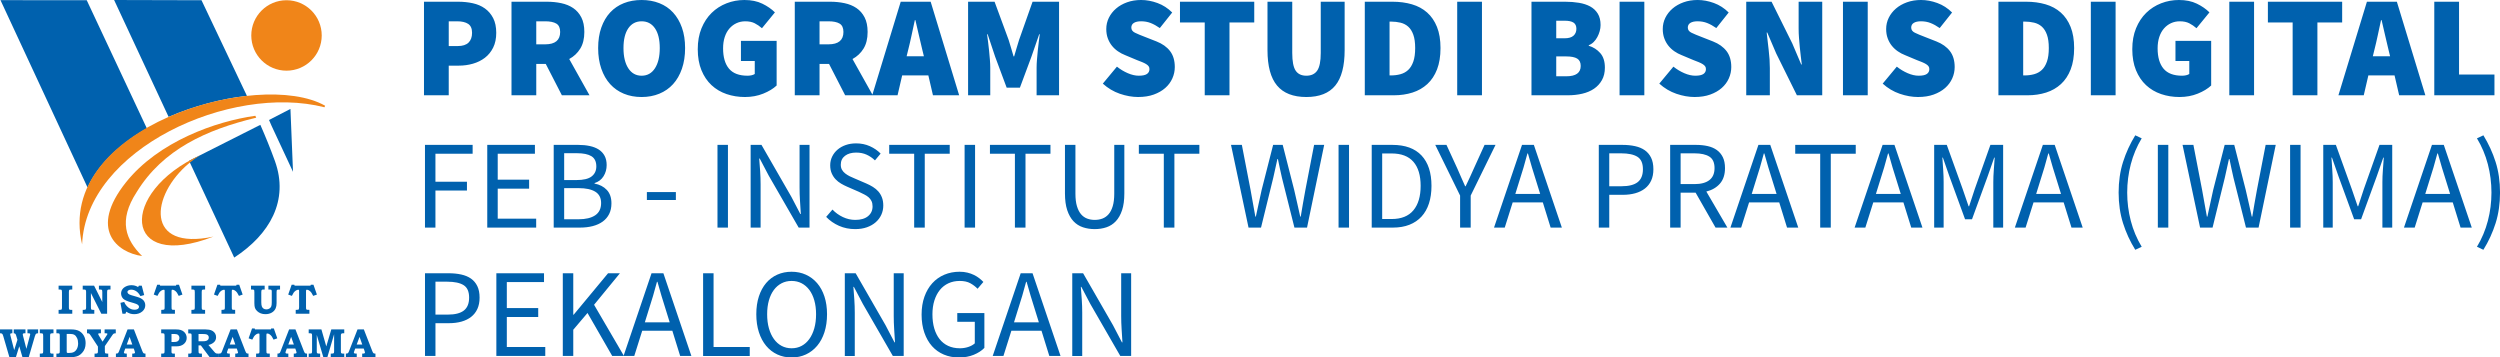
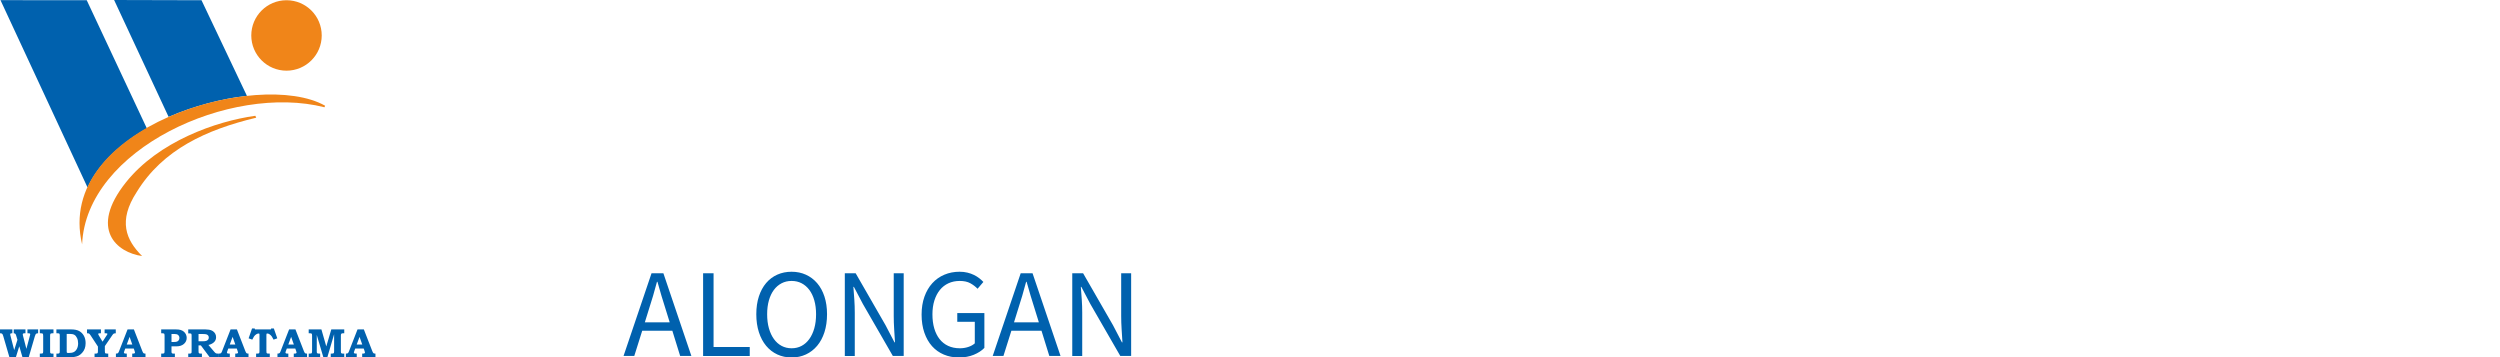
<svg xmlns="http://www.w3.org/2000/svg" xml:space="preserve" width="209.805mm" height="30mm" version="1.1" style="shape-rendering:geometricPrecision; text-rendering:geometricPrecision; image-rendering:optimizeQuality; fill-rule:evenodd; clip-rule:evenodd" viewBox="0 0 24711.03 3533.43">
  <defs>
    <style type="text/css">
   
    .fil1 {fill:#F08519}
    .fil0 {fill:#0061AE}
    .fil2 {fill:#0061AE;fill-rule:nonzero}
   
  </style>
  </defs>
  <g id="Layer_x0020_1">
    <g id="_2654857537952">
      <g>
        <path class="fil0" d="M4.71 1.43l852.64 0.86 594.22 1266.84c-260.96,149.09 -476.18,345.85 -586.2,584.06l-860.66 -1851.77z" />
-         <path class="fil0" d="M2573.32 1233.89c51.61,117.27 100.06,236.03 143.81,356.97 141.38,390.74 -50.59,725.81 -402.08,955.11l-446.03 -956.51 704.3 -355.57z" />
        <path class="fil0" d="M1127.85 0l863.92 2.28 448.88 945.25c-250.56,27.64 -527.84,100.89 -773.98,207.99l-538.83 -1155.53z" />
-         <path class="fil1" d="M1978.82 1534.04c-38.11,23.57 -74.01,49.52 -107.43,77.22 -385.31,319.43 -440.71,872.72 238.07,727.22 -900.27,349.93 -936.17,-437.06 -130.64,-804.43z" />
        <path class="fil1" d="M1404.61 2530.85c-248.14,-33.92 -528.55,-264.56 -160.71,-727.32 321.26,-404.15 889.38,-605.31 1279.96,-659.08l8.82 18.89c-491.34,118.1 -923.33,313.56 -1181.78,735.46 -185.07,284.3 -106.79,473.08 53.71,632.05z" />
        <path class="fil1" d="M811.58 2415.2c-275.01,-1159.6 1749.49,-1740.65 2402.29,-1370.03l-7.04 15.11c-929.51,-236.53 -2357.74,414.91 -2395.24,1354.92z" />
        <path class="fil2" d="M-0 3256.06l122.19 0 0 38.28c-7.81,0 -12.61,0.27 -14.52,0.82 -1.9,0.53 -3.52,1.7 -4.96,3.45 -1.35,1.77 -2.11,3.8 -2.11,6.05 0,2.03 0.9,6.3 2.59,12.96l37.07 143.03 32.11 -101.76 -12.43 -41.27c-0.4,-0.87 -0.94,-2.58 -1.64,-4.95 -1.68,-6.51 -4.26,-11.14 -7.74,-13.85 -3.45,-2.72 -8.42,-4.22 -14.93,-4.49l0 -38.28 116.1 0 0 38.28 -9.43 0c-6.87,0 -11.28,0.82 -13.24,2.38 -2.78,2.31 -4.22,5.16 -4.22,8.62 0,2.51 1.02,7.61 2.99,15.35l32.99 127.63 34.02 -127.7c2.51,-9.29 3.73,-14.79 3.73,-16.5 0,-3.18 -1.15,-5.63 -3.55,-7.26 -2.44,-1.7 -6.91,-2.52 -13.56,-2.52l-10.2 0 0 -38.28 105.5 0 0 38.28c-7.53,0 -12.97,0.75 -16.23,2.32 -3.25,1.5 -5.96,3.86 -8.13,7.04 -2.19,3.2 -4.83,9.85 -7.89,20.09l-61.43 209.64 -60.28 0 -32.32 -110.86 -34.47 110.86 -62.32 0 -62.05 -212.82c-2.65,-9.29 -5.02,-15.28 -7,-18 -2.03,-2.71 -4.82,-4.82 -8.35,-6.3 -3.53,-1.44 -8.96,-2.11 -16.29,-1.98l0 -38.28zm393.46 0l135.22 0 0 38.28 -12.36 0c-7.13,0 -11.87,0.61 -14.18,1.91 -2.32,1.21 -4.08,3.26 -5.17,5.97 -1.15,2.72 -1.68,7.95 -1.68,15.62l0 153.61c0,8.36 0.46,13.72 1.35,16.16 0.94,2.38 2.58,4.08 4.82,5.16 2.78,1.57 6.93,2.39 12.5,2.39l14.72 0 0 38.28 -135.22 0 0 -38.28 10.99 0c7.89,0 13.05,-0.55 15.42,-1.71 2.37,-1.14 4.15,-2.92 5.3,-5.36 1.14,-2.44 1.7,-7.34 1.7,-14.66l0 -154.23c0,-8.63 -0.55,-14.25 -1.7,-16.97 -1.15,-2.71 -3.06,-4.82 -5.71,-6.31 -1.9,-1.02 -6.37,-1.57 -13.58,-1.57l-12.41 0 0 -38.28zm164.07 0l145.68 0c33.06,0 59.41,5.22 78.95,15.68 19.49,10.52 35.1,26.01 46.7,46.57 11.62,20.49 17.46,45.22 17.46,73.92 0,20.02 -2.99,37.95 -8.89,53.7 -5.91,15.83 -14.66,30.01 -26.41,42.64 -11.68,12.7 -24.23,22.2 -37.61,28.59 -10.12,4.76 -24.44,8.69 -42.97,11.73 -18.54,3.06 -33.4,4.56 -44.54,4.56l-128.37 0 0 -38.28 9.58 0c8.15,0 13.51,-0.68 16.02,-1.98 2.52,-1.35 4.62,-3.59 6.18,-6.78 1.08,-2.51 1.63,-8.01 1.63,-16.5l0 -151.64c0,-8.49 -0.54,-13.99 -1.7,-16.44 -1.15,-2.44 -2.99,-4.35 -5.64,-5.56 -2.58,-1.3 -8.08,-1.91 -16.49,-1.91l-9.58 0 0 -38.28zm101.83 44.39l0 172.63c0,5.84 0.33,9.43 1.01,10.8 1.01,1.97 2.58,3.33 4.68,4.06 2.05,0.74 7,1.08 14.81,1.08 21.86,0 38.89,-3.31 51.19,-10.03 12.28,-6.73 22.2,-17.44 29.8,-32.25 7.54,-14.79 11.34,-32.45 11.34,-52.88 0,-20.16 -3.53,-37.75 -10.67,-52.68 -7.11,-14.92 -15.88,-25.46 -26.39,-31.57 -10.52,-6.1 -25.53,-9.16 -45.07,-9.16l-30.68 0zm200.73 -44.39l137.66 0 0 38.28 -10.31 0c-7.28,0 -11.81,0.54 -13.65,1.7 -1.9,1.08 -2.78,2.92 -2.78,5.37 0,3.46 2.11,8.69 6.37,15.55l36.52 60.41 40.6 -62.66c3.59,-5.43 5.64,-8.48 5.97,-9.09 0.54,-1.5 0.82,-3.06 0.82,-4.56 0,-2.3 -0.75,-4 -2.31,-5.09 -1.5,-1.08 -5.1,-1.63 -10.73,-1.63l-14.26 0 0 -38.28 110.38 0 0 38.28c-9.63,0.13 -16.36,1.28 -20.29,3.4 -3.86,2.1 -8.49,7.2 -13.92,15.34l-73.72 107.81 0 49.55c0,8.75 0.54,14.46 1.7,17.04 1.15,2.58 3.06,4.55 5.77,5.77 2.79,1.28 8.15,1.91 16.16,1.91l9.76 0 0 38.28 -135.22 0 0 -38.28 7.27 0c9.43,0 15.48,-0.62 18.06,-1.91 2.65,-1.22 4.62,-3.39 6.04,-6.38 1.37,-2.98 2.04,-8.96 2.04,-17.99l0 -43.38 -73.73 -112.42c-5.83,-8.75 -10.92,-14.32 -15.34,-16.56 -3.19,-1.43 -9.43,-2.18 -18.87,-2.18l0 -38.28zm400.73 0l62.66 0 83.29 214.24c4.53,11.27 8.54,18.26 12.01,20.92 3.52,2.64 9.98,3.93 19.34,3.93l0 38.28 -131.15 0 0 -38.28 7.94 -0.21c7.27,0 12.36,-0.95 15.28,-2.92 2.92,-1.91 4.35,-4.28 4.35,-7.06 0,-2.38 -1.21,-7.27 -3.79,-14.73l-8.49 -25.18 -84.04 0 -10.4 28.03c-2.1,5.98 -3.18,9.85 -3.18,11.74 0,2.11 0.74,4 2.31,5.77 1.5,1.71 4,2.99 7.46,3.73 2.25,0.54 8.56,0.82 18.81,0.82l0 38.28 -107.52 0 0 -38.28c6.93,0 11.94,-0.62 15.12,-1.77 3.13,-1.22 5.78,-2.99 7.82,-5.37 2.04,-2.37 4.33,-6.85 6.84,-13.3l85.34 -218.66zm-8.01 149.48l54.99 0 -26.89 -75.9 -28.1 75.9zm340.52 -149.48l146.6 0c18.62,0 34.03,1.9 46.31,5.63 12.28,3.8 22.81,9.58 31.62,17.24 8.83,7.67 15.63,16.76 20.38,27.36 4.81,10.52 7.2,21.65 7.2,33.47 0,23.69 -9.1,43.57 -27.36,59.66 -18.26,16.03 -43.44,24.04 -75.57,24.04l-47.36 0 0 52c0,6.44 0.47,10.59 1.43,12.28 1.15,2.58 2.99,4.42 5.44,5.64 2.44,1.14 6.58,1.77 12.4,1.77l14.12 0 0 38.28 -135.21 0 0 -38.28 9.36 0c8.29,0 13.78,-0.62 16.43,-1.77 2.65,-1.22 4.62,-3.13 5.76,-5.71 1.22,-2.58 1.84,-7.94 1.84,-16.02l0 -152.61c0,-8.55 -0.54,-14.11 -1.63,-16.83 -1.01,-2.71 -2.72,-4.76 -5.09,-5.97 -2.31,-1.3 -6.73,-1.91 -13.31,-1.91l-13.37 0 0 -38.28zm101.82 45.2l0 79.02 23.74 0c14.46,0 25.11,-1.5 31.91,-4.48 6.78,-2.99 12.21,-7.61 16.36,-13.78 4.15,-6.17 6.17,-13.51 6.17,-22.07 0,-12.76 -4.88,-22.87 -14.73,-30.34 -7.31,-5.57 -18.19,-8.35 -32.51,-8.35l-30.94 0zm165.42 -45.2l170.74 0c10.99,0 23,1.01 36.04,2.98 13.03,1.97 24.77,6.38 35.29,13.11 10.54,6.78 18.74,15.35 24.52,25.72 5.84,10.32 8.76,21.99 8.76,35.03 0,21.05 -7.55,38.15 -22.56,51.25 -15.06,13.05 -32.85,21.59 -53.35,25.52l56.96 66.4 2.38 2.99c3.66,4.46 7.07,7.87 10.11,10.03 3.06,2.17 6.12,3.73 9.1,4.69 3.05,0.88 7.33,1.37 12.76,1.37l11.88 0 0 38.28 -88.8 0 -88.92 -119.35 -23.09 0 0 55.26c0,9.5 0.55,15.55 1.57,18.13 1.08,2.58 2.78,4.55 5.09,5.77 2.31,1.28 7,1.91 14.06,1.91l12.69 0 0 38.28 -135.22 0 0 -38.28 12.43 0c6.51,0 11.12,-0.68 13.84,-2.12 2.78,-1.35 4.83,-3.45 6.11,-6.23 0.67,-1.64 1.01,-6.58 1.01,-14.95l0 -156.19c0,-6.12 -0.48,-10.47 -1.5,-13.05 -1.01,-2.58 -2.64,-4.28 -4.88,-5.09 -3.2,-1.43 -6.87,-2.17 -11,-2.17l-5.64 0.21 -10.38 0 0 -39.52zm101.82 45.62l0 71.68 41.07 0c16.16,0 28.24,-1.48 36.25,-4.48 8.01,-2.99 13.98,-7.27 18.06,-12.77 4,-5.57 6.04,-12.34 6.04,-20.31 0,-7.26 -1.9,-13.5 -5.63,-18.73 -3.82,-5.23 -9.18,-9.09 -16.09,-11.61 -6.93,-2.51 -18.34,-3.79 -34.09,-3.79l-45.62 0zm316.69 -45.62l62.66 0 83.29 214.24c4.53,11.27 8.54,18.26 12.01,20.92 3.52,2.64 9.98,3.93 19.34,3.93l0 38.28 -131.15 0 0 -38.28 7.94 -0.21c7.27,0 12.36,-0.95 15.28,-2.92 2.92,-1.91 4.35,-4.28 4.35,-7.06 0,-2.38 -1.21,-7.27 -3.79,-14.73l-8.49 -25.18 -84.04 0 -10.4 28.03c-2.1,5.98 -3.18,9.85 -3.18,11.74 0,2.11 0.74,4 2.31,5.77 1.5,1.71 4,2.99 7.46,3.73 2.25,0.54 8.56,0.82 18.81,0.82l0 38.28 -107.52 0 0 -38.28c6.93,0 11.94,-0.62 15.12,-1.77 3.13,-1.22 5.78,-2.99 7.82,-5.37 2.04,-2.37 4.33,-6.85 6.84,-13.3l85.34 -218.66zm-8.01 149.48l54.99 0 -26.89 -75.9 -28.1 75.9zm220.27 -158.85l26.22 0 2.78 9.38 156.75 0 3.38 -9.38 26.22 0 34.06 97.49 -36.65 12.97c-8.21,-16.16 -14.12,-26.69 -17.71,-31.58 -7,-9.63 -15.13,-17.3 -24.3,-22.8 -6.87,-4.28 -13.72,-6.38 -20.51,-6.38 -3.19,0 -5.37,0.74 -6.58,2.31 -1.15,1.5 -1.78,4.97 -1.78,10.39l0 159.26c0,9.43 0.35,15.26 1.04,17.64 0.67,2.45 1.75,4.28 3.38,5.7 1.57,1.35 3.8,2.31 6.58,2.79 2.79,0.47 10.26,0.68 22.4,0.68l0 38.28 -135.22 0 0 -38.28 8.21 0c9.03,0 14.88,-0.55 17.38,-1.71 2.51,-1.08 4.49,-3.12 5.84,-5.97 1.28,-2.86 1.97,-8.75 1.97,-17.71l0 -162.86c0,-4.62 -0.54,-7.54 -1.63,-8.75 -1.02,-1.17 -3.33,-1.78 -6.71,-1.78 -6.94,0 -14.66,2.58 -23.16,7.74 -8.56,5.16 -16.16,12.43 -22.81,21.86 -2.65,3.66 -8.28,14.05 -16.9,31.16l-36.31 -12.97 34.06 -97.49zm366.25 9.38l62.66 0 83.29 214.24c4.53,11.27 8.54,18.26 12.01,20.92 3.52,2.64 9.96,3.93 19.34,3.93l0 38.28 -131.15 0 0 -38.28 7.94 -0.21c7.27,0 12.36,-0.95 15.28,-2.92 2.92,-1.91 4.35,-4.28 4.35,-7.06 0,-2.38 -1.21,-7.27 -3.79,-14.73l-8.49 -25.18 -84.04 0 -10.4 28.03c-2.1,5.98 -3.18,9.85 -3.18,11.74 0,2.11 0.74,4 2.3,5.77 1.5,1.71 4.02,2.99 7.47,3.73 2.25,0.54 8.56,0.82 18.81,0.82l0 38.28 -107.52 0 0 -38.28c6.93,0 11.94,-0.62 15.12,-1.77 3.13,-1.22 5.78,-2.99 7.82,-5.37 2.03,-2.37 4.33,-6.85 6.84,-13.3l85.34 -218.66zm-8.01 149.48l54.98 0 -26.88 -75.9 -28.1 75.9zm201.68 -149.48l125.65 0 48.27 168.16 49.49 -168.16 128.11 0 0 38.28 -13.72 0c-7.38,0 -12.56,1.57 -15.39,4.69 -2.86,3.13 -4.29,8.96 -4.29,17.58l0 157.63c0,6.93 0.4,11.2 1.22,12.98 1.15,2.64 2.85,4.46 4.95,5.55 2.92,1.57 6.73,2.39 11.54,2.39l15.69 0 0 38.28 -133.6 0 0 -38.28 10.32 0c7.6,0 12.69,-0.62 15.34,-1.77 2.65,-1.22 4.62,-3.06 5.84,-5.5 1.3,-2.45 1.91,-7 1.91,-13.65l0 -170.72 -67.62 229.92 -38.28 0 -65.58 -222.52 0 168.69c0,3.87 0.67,6.85 2.03,8.96 1.43,2.11 3.4,3.75 5.91,4.89 2.58,1.15 6.65,1.71 12.27,1.71l13.19 0 0 38.28 -113.25 0 0 -38.28 11.21 0c7.06,0 11.87,-0.62 14.52,-1.91 2.58,-1.22 4.49,-3.26 5.77,-5.98 1.3,-2.71 1.9,-7.74 1.9,-14.99l0 -155.66c0,-7.14 -0.47,-11.81 -1.43,-13.92 -1.15,-2.92 -2.98,-5.02 -5.37,-6.37 -2.44,-1.3 -6.17,-1.98 -11.39,-1.98l-15.22 0 0 -38.28zm482.54 0l62.65 0 83.29 214.24c4.55,11.27 8.55,18.26 12.03,20.92 3.52,2.64 9.96,3.93 19.34,3.93l0 38.28 -131.16 0 0 -38.28 7.94 -0.21c7.28,0 12.37,-0.95 15.29,-2.92 2.92,-1.91 4.35,-4.28 4.35,-7.06 0,-2.38 -1.22,-7.27 -3.8,-14.73l-8.48 -25.18 -84.05 0 -10.39 28.03c-2.1,5.98 -3.18,9.85 -3.18,11.74 0,2.11 0.73,4 2.3,5.77 1.5,1.71 4,2.99 7.47,3.73 2.25,0.54 8.55,0.82 18.8,0.82l0 38.28 -107.52 0 0 -38.28c6.94,0 11.95,-0.62 15.13,-1.77 3.12,-1.22 5.77,-2.99 7.82,-5.37 2.03,-2.37 4.33,-6.85 6.84,-13.3l85.34 -218.66zm-8.02 149.48l54.99 0 -26.88 -75.9 -28.11 75.9z" />
        <path class="fil1" d="M2831.92 2.28c192.28,0 348.16,155.88 348.16,348.16 0,192.29 -155.88,348.17 -348.16,348.17 -192.29,0 -348.17,-155.88 -348.17,-348.17 0,-192.28 155.88,-348.16 348.17,-348.16z" />
-         <polygon class="fil0" points="2896.29,1698.4 2896.14,1695.09 2870.84,1076.61 2659.37,1185.81 2659.16,1185.93 2683.41,1241.9 " />
-         <path class="fil2" d="M579.17 2823.52l135.22 0 0 38.28 -12.36 0c-7.14,0 -11.88,0.62 -14.18,1.91 -2.32,1.22 -4.08,3.26 -5.17,5.98 -1.15,2.71 -1.7,7.94 -1.7,15.61l0 153.62c0,8.35 0.47,13.71 1.37,16.16 0.94,2.37 2.58,4.08 4.81,5.16 2.79,1.55 6.94,2.38 12.5,2.38l14.73 0 0 38.28 -135.22 0 0 -38.28 10.99 0c7.88,0 13.04,-0.54 15.42,-1.7 2.37,-1.15 4.13,-2.92 5.29,-5.37 1.15,-2.44 1.71,-7.34 1.71,-14.65l0 -154.25c0,-8.62 -0.55,-14.25 -1.71,-16.96 -1.15,-2.72 -3.06,-4.83 -5.7,-6.32 -1.9,-1.01 -6.38,-1.57 -13.58,-1.57l-12.41 0 0 -38.28zm238.55 0l112.14 0 81.33 161.9 0 -99.11c0,-8.54 -0.47,-13.85 -1.43,-15.95 -1.28,-3.19 -3.05,-5.43 -5.36,-6.65 -2.25,-1.28 -6.58,-1.91 -13.1,-1.91l-13.51 0 0 -38.28 114.45 0 0 38.28 -12.63 0c-6.31,0 -10.86,0.75 -13.58,2.18 -2.71,1.5 -4.55,3.46 -5.63,5.97 -1.01,2.51 -1.57,7.94 -1.57,16.29l0 214.66 -57.36 0 -102.71 -204.46 0 143.09c0,8.22 0.47,13.44 1.5,15.75 0.94,2.24 2.77,4 5.29,5.36 2.58,1.3 7.06,1.98 13.38,1.98l13.24 0 0 38.28 -114.46 0 0 -38.28 11.87 0c6.58,0 11.07,-0.54 13.51,-1.7 2.44,-1.15 4.42,-3.06 5.84,-5.84 1.43,-2.79 2.17,-7 2.17,-12.56l0 -159.2c0,-6.1 -0.67,-10.59 -1.96,-13.44 -1.37,-2.84 -3.13,-4.95 -5.37,-6.17 -2.25,-1.28 -5.97,-1.91 -11.27,-1.91l-14.79 0 0 -38.28zm583.46 0l24.04 92.94 -37.08 10.52c-12.36,-22.14 -26.32,-38.29 -41.94,-48.54 -15.69,-10.25 -32.31,-15.41 -49.96,-15.41 -11.41,0 -20.36,2.31 -26.95,6.98 -6.58,4.62 -9.86,9.78 -9.86,15.48 0,6.53 2.99,12.56 8.97,18.13 5.83,5.63 16.56,10.59 32.25,15.01l53.28 15.46c29.53,8.49 50.58,19.78 63.2,33.74 12.41,14.19 18.67,30.61 18.67,49.42 0,23.98 -9.58,44.19 -28.66,60.76 -21.31,18.26 -47.85,27.36 -79.49,27.36 -14.73,0 -28.24,-1.84 -40.59,-5.5 -12.28,-3.73 -25.19,-9.99 -38.57,-18.87l-8.75 19.88 -29.6 0 -19.53 -107.53 37.04 -8.95c8.75,21.93 22.33,40.26 40.81,54.92 18.53,14.72 38.83,22.05 60.88,22.05 9.99,0 18.21,-1.28 24.79,-3.79 6.51,-2.51 11.46,-6.04 14.79,-10.59 3.32,-4.48 4.95,-9.16 4.95,-13.98 0,-7.94 -3.79,-14.79 -11.47,-20.51 -7.81,-5.77 -21.46,-11.41 -40.86,-16.96l-46.31 -13.52c-7.04,-1.97 -16.55,-5.7 -28.5,-11.2 -12.01,-5.5 -21.25,-11.27 -27.7,-17.17 -6.38,-5.98 -11.74,-13.65 -15.95,-22.94 -4.28,-9.38 -6.38,-19.15 -6.38,-29.47 0,-14.72 4.08,-28.23 12.23,-40.6 8.14,-12.41 20.44,-22.39 36.79,-30.06 16.35,-7.68 34.42,-11.55 54.3,-11.55 23.97,0 45.63,6.12 64.98,18.41l7.74 -13.92 28.43 0zm152.62 -9.36l26.21 0 2.78 9.36 156.75 0 3.38 -9.36 26.22 0 34.06 97.48 -36.65 12.98c-8.21,-16.16 -14.12,-26.7 -17.71,-31.58 -7,-9.65 -15.13,-17.31 -24.3,-22.81 -6.87,-4.28 -13.72,-6.37 -20.51,-6.37 -3.18,0 -5.37,0.74 -6.58,2.3 -1.15,1.5 -1.77,4.97 -1.77,10.39l0 159.26c0,9.45 0.34,15.28 1.02,17.64 0.67,2.46 1.75,4.28 3.39,5.71 1.55,1.35 3.79,2.3 6.57,2.78 2.79,0.48 10.27,0.68 22.4,0.68l0 38.28 -135.22 0 0 -38.28 8.22 0c9.02,0 14.86,-0.54 17.37,-1.7 2.51,-1.08 4.49,-3.13 5.84,-5.98 1.3,-2.85 1.97,-8.75 1.97,-17.7l0 -162.87c0,-4.61 -0.54,-7.53 -1.63,-8.75 -1.02,-1.17 -3.33,-1.77 -6.71,-1.77 -6.93,0 -14.66,2.58 -23.16,7.73 -8.56,5.16 -16.16,12.44 -22.81,21.87 -2.65,3.66 -8.28,14.04 -16.89,31.16l-36.32 -12.98 34.07 -97.48zm338.22 9.36l135.22 0 0 38.28 -12.36 0c-7.14,0 -11.88,0.62 -14.18,1.91 -2.32,1.22 -4.08,3.26 -5.17,5.98 -1.15,2.71 -1.7,7.94 -1.7,15.61l0 153.62c0,8.35 0.47,13.71 1.37,16.16 0.94,2.37 2.58,4.08 4.81,5.16 2.79,1.55 6.94,2.38 12.5,2.38l14.73 0 0 38.28 -135.22 0 0 -38.28 10.99 0c7.88,0 13.04,-0.54 15.42,-1.7 2.37,-1.15 4.13,-2.92 5.29,-5.37 1.15,-2.44 1.71,-7.34 1.71,-14.65l0 -154.25c0,-8.62 -0.55,-14.25 -1.71,-16.96 -1.15,-2.72 -3.06,-4.83 -5.7,-6.32 -1.9,-1.01 -6.38,-1.57 -13.58,-1.57l-12.41 0 0 -38.28zm257.15 -9.36l26.21 0 2.78 9.36 156.75 0 3.38 -9.36 26.22 0 34.07 97.48 -36.67 12.98c-8.21,-16.16 -14.12,-26.7 -17.71,-31.58 -7,-9.65 -15.13,-17.31 -24.3,-22.81 -6.87,-4.28 -13.72,-6.37 -20.51,-6.37 -3.18,0 -5.37,0.74 -6.58,2.3 -1.15,1.5 -1.77,4.97 -1.77,10.39l0 159.26c0,9.45 0.34,15.28 1.02,17.64 0.67,2.46 1.75,4.28 3.39,5.71 1.55,1.35 3.79,2.3 6.58,2.78 2.78,0.48 10.26,0.68 22.39,0.68l0 38.28 -135.22 0 0 -38.28 8.22 0c9.02,0 14.86,-0.54 17.37,-1.7 2.51,-1.08 4.49,-3.13 5.84,-5.98 1.3,-2.85 1.97,-8.75 1.97,-17.7l0 -162.87c0,-4.61 -0.54,-7.53 -1.63,-8.75 -1.02,-1.17 -3.33,-1.77 -6.71,-1.77 -6.93,0 -14.66,2.58 -23.16,7.73 -8.56,5.16 -16.16,12.44 -22.81,21.87 -2.64,3.66 -8.28,14.04 -16.89,31.16l-36.32 -12.98 34.07 -97.48zm331.71 9.36l135.22 0 0 38.28 -13.18 0c-6.04,0 -10.32,0.75 -12.83,2.18 -2.58,1.5 -4.49,3.53 -5.64,6.24 -1.14,2.72 -1.75,8.29 -1.75,16.57l0 100.88c0,18.8 1.9,32.78 5.7,42.08 3.72,9.23 9.5,16.29 17.11,21.11 7.67,4.83 16.9,7.27 27.83,7.27 10.86,0 20.55,-2.64 29.12,-7.94 8.49,-5.29 14.52,-12.01 18.19,-20.16 3.67,-8.15 5.5,-21.59 5.5,-40.39l0 -111.13c0,-4.7 -0.6,-7.95 -1.83,-9.99 -1.55,-2.65 -3.75,-4.48 -6.38,-5.49 -1.9,-0.82 -6.65,-1.24 -14.32,-1.24l-10.86 0 0 -38.28 115.26 0 0 38.28 -9.02 0c-8.89,0 -14.45,0.55 -16.57,1.57 -3.18,1.64 -5.57,3.93 -6.97,7 -1.11,1.98 -1.64,7.46 -1.64,16.5l0 109.22c0,20.16 -2.92,37.08 -8.76,50.7 -8.08,18.55 -21.05,32.93 -38.76,43.18 -17.73,10.26 -38.76,15.42 -63.07,15.42 -17.1,0 -32.45,-2.65 -46.02,-7.87 -13.51,-5.24 -25.38,-12.71 -35.51,-22.41 -10.18,-9.76 -17.3,-20.02 -21.38,-30.89 -4,-10.86 -6.04,-26.88 -6.04,-48.13l0 -107.05c0,-9.79 -0.54,-16.16 -1.55,-19.01 -1.08,-2.85 -2.79,-4.89 -5.23,-6.24 -2.39,-1.3 -7,-1.98 -13.92,-1.98l-12.69 0 0 -38.28zm402.08 -9.36l26.22 0 2.78 9.36 156.74 0 3.39 -9.36 26.21 0 34.07 97.48 -36.67 12.98c-8.2,-16.16 -14.11,-26.7 -17.7,-31.58 -7,-9.65 -15.15,-17.31 -24.31,-22.81 -6.85,-4.28 -13.71,-6.37 -20.51,-6.37 -3.18,0 -5.36,0.74 -6.58,2.3 -1.14,1.5 -1.77,4.97 -1.77,10.39l0 159.26c0,9.45 0.34,15.28 1.02,17.64 0.67,2.46 1.75,4.28 3.39,5.71 1.57,1.35 3.8,2.3 6.58,2.78 2.78,0.48 10.26,0.68 22.4,0.68l0 38.28 -135.22 0 0 -38.28 8.21 0c9.02,0 14.86,-0.54 17.38,-1.7 2.51,-1.08 4.48,-3.13 5.84,-5.98 1.28,-2.85 1.96,-8.75 1.96,-17.7l0 -162.87c0,-4.61 -0.53,-7.53 -1.61,-8.75 -1.04,-1.17 -3.33,-1.77 -6.73,-1.77 -6.93,0 -14.66,2.58 -23.16,7.73 -8.55,5.16 -16.15,12.44 -22.8,21.87 -2.65,3.66 -8.29,14.04 -16.9,31.16l-36.32 -12.98 34.07 -97.48z" />
      </g>
      <g>
-         <path class="fil2" d="M4190.82 941.88l0 -924.81 338.62 0c50.27,0 98.17,4.97 143.69,14.93 45.53,9.96 85.37,27.03 119.52,51.22 34.14,24.18 61.41,55.96 81.8,95.32 20.4,39.36 30.6,87.98 30.6,145.84 0,56.91 -10.2,105.77 -30.6,146.56 -20.39,40.78 -47.65,74.21 -81.8,100.3 -34.16,26.09 -73.52,45.52 -118.1,58.34 -44.58,12.8 -91.06,19.2 -139.43,19.2l-99.6 0 0 293.1 -244.71 0zm244.71 -486.59l88.21 0c48.38,0 84.19,-11.39 107.43,-34.14 23.24,-22.77 34.85,-55.02 34.85,-96.76 0,-41.73 -12.8,-71.14 -38.41,-88.21 -25.62,-17.08 -62.13,-25.62 -109.56,-25.62l-82.52 0 0 244.73zm620.34 486.59l0 -924.81 350 0c49.33,0 96.51,4.73 141.57,14.23 45.05,9.48 84.41,25.61 118.09,48.37 33.67,22.77 60.47,53.35 80.39,91.76 19.92,38.42 29.88,86.56 29.88,144.41 0,66.4 -13.52,121.42 -40.55,165.05 -27.03,43.64 -63.32,77.78 -108.84,102.45l200.62 358.54 -273.18 0 -159.35 -310.16 -93.91 0 0 310.16 -244.71 0zm244.71 -503.67l88.21 0c98.65,0 147.98,-40.79 147.98,-122.36 0,-39.83 -12.57,-67.34 -37.71,-82.52 -25.13,-15.17 -61.88,-22.77 -110.27,-22.77l-88.21 0 0 227.65zm1041.47 520.75c-64.5,0 -123.07,-10.92 -175.71,-32.73 -52.65,-21.81 -97.7,-53.35 -135.17,-94.61 -37.47,-41.26 -66.64,-92.01 -87.5,-152.23 -20.87,-60.23 -31.31,-128.29 -31.31,-204.17 0,-75.89 10.44,-143.47 31.31,-202.75 20.86,-59.28 50.03,-109.08 87.5,-149.39 37.47,-40.3 82.52,-70.9 135.17,-91.76 52.64,-20.87 111.21,-31.31 175.71,-31.31 63.55,0 121.89,10.44 175.01,31.31 53.12,20.86 98.41,51.69 135.87,92.48 37.47,40.78 66.63,90.57 87.5,149.38 20.87,58.81 31.31,126.16 31.31,202.04 0,75.89 -10.44,143.94 -31.31,204.17 -20.87,60.22 -50.03,110.97 -87.5,152.23 -37.47,41.26 -82.75,72.8 -135.87,94.61 -53.12,21.81 -111.46,32.73 -175.01,32.73zm0 -210.58c55.97,0 99.84,-24.42 131.61,-73.27 31.78,-48.84 47.67,-115.48 47.67,-199.9 0,-84.41 -15.89,-149.63 -47.67,-195.63 -31.77,-46.01 -75.64,-69.01 -131.61,-69.01 -55.96,0 -99.83,23 -131.6,69.01 -31.78,46.01 -47.67,111.22 -47.67,195.63 0,84.41 15.89,151.05 47.67,199.9 31.77,48.86 75.64,73.27 131.6,73.27zm1021.56 210.58c-64.5,0 -125.2,-9.73 -182.11,-29.17 -56.91,-19.45 -106.47,-48.84 -148.69,-88.21 -42.2,-39.36 -75.4,-88.69 -99.58,-147.97 -24.19,-59.29 -36.29,-128.29 -36.29,-207.02 0,-77.77 12.33,-146.78 37,-207.01 24.66,-60.23 58.1,-110.97 100.3,-152.23 42.21,-41.27 91.3,-72.8 147.26,-94.63 55.96,-21.81 114.77,-32.72 176.42,-32.72 68.29,0 127.34,12.1 177.14,36.28 49.79,24.19 91.29,52.88 124.48,86.09l-128.04 156.51c-22.77,-19.93 -46.72,-36.29 -71.86,-49.09 -25.13,-12.8 -56.19,-19.21 -93.19,-19.21 -31.31,0 -60.23,6.17 -86.79,18.5 -26.56,12.33 -49.8,29.87 -69.71,52.64 -19.92,22.77 -35.33,50.75 -46.24,83.94 -10.91,33.2 -16.36,70.67 -16.36,112.41 0,87.26 19.45,154.13 58.34,200.6 38.88,46.48 100.07,69.71 183.54,69.71 13.27,0 26.31,-1.41 39.13,-4.26 12.8,-2.85 23.47,-7.11 32.01,-12.8l0 -128.05 -136.59 0 0 -199.19 352.85 0 0 441.07c-33.2,31.29 -77.3,58.09 -132.32,80.39 -55.02,22.28 -115.25,33.44 -180.7,33.44zm492.29 -17.08l0 -924.81 350 0c49.33,0 96.51,4.73 141.57,14.23 45.05,9.48 84.41,25.61 118.09,48.37 33.67,22.77 60.47,53.35 80.39,91.76 19.92,38.42 29.88,86.56 29.88,144.41 0,66.4 -13.52,121.42 -40.55,165.05 -27.03,43.64 -63.32,77.78 -108.84,102.45l200.62 358.54 -273.18 0 -159.35 -310.16 -93.91 0 0 310.16 -244.71 0zm244.71 -503.67l88.21 0c98.65,0 147.98,-40.79 147.98,-122.36 0,-39.83 -12.57,-67.34 -37.71,-82.52 -25.13,-15.17 -61.88,-22.77 -110.27,-22.77l-88.21 0 0 227.65zm876.43 54.07l-15.65 64.01 170.74 0 -15.65 -64.01c-11.38,-44.59 -22.77,-92.96 -34.14,-145.13 -11.39,-52.17 -22.77,-101.49 -34.14,-147.97l-5.69 0c-10.44,47.43 -21.11,96.98 -32.01,148.68 -10.92,51.69 -22.06,99.83 -33.44,144.42zm-355.7 449.59l281.71 -924.81 295.94 0 281.72 924.81 -258.95 0 -45.52 -196.34 -258.95 0 -45.52 196.34 -250.41 0zm947.58 0l0 -924.81 261.79 0 139.43 378.45c8.54,25.62 16.6,52.17 24.18,79.68 7.6,27.5 15.65,55.02 24.19,82.52l5.69 0c8.54,-27.5 16.61,-55.02 24.19,-82.52 7.59,-27.51 15.65,-54.06 24.18,-79.68l133.74 -378.45 261.79 0 0 924.81 -221.95 0 0 -273.17c0,-23.72 1.19,-49.8 3.56,-78.25 2.37,-28.46 4.98,-57.63 7.82,-87.5 2.85,-29.88 6.17,-59.06 9.96,-87.51 3.79,-28.46 7.11,-54.06 9.95,-76.83l-5.69 0 -76.83 221.96 -113.82 305.9 -130.89 0 -113.82 -305.9 -73.99 -221.96 -5.69 0c2.85,22.77 6.16,48.37 9.96,76.83 3.79,28.46 7.11,57.63 9.95,87.51 2.85,29.87 5.45,59.04 7.83,87.5 2.37,28.46 3.56,54.53 3.56,78.25l0 273.17 -219.11 0zm1681.73 17.08c-58.81,0 -119.28,-10.67 -181.41,-32.01 -62.13,-21.34 -118.32,-54.78 -168.59,-100.31l139.43 -167.89c33.2,26.56 69.01,48.14 107.42,64.73 38.42,16.61 74.7,24.9 108.84,24.9 37,0 63.79,-5.69 80.39,-17.07 16.61,-11.39 24.9,-27.51 24.9,-48.37 0,-11.39 -2.84,-20.87 -8.53,-28.46 -5.7,-7.6 -13.99,-14.71 -24.9,-21.34 -10.91,-6.64 -23.96,-13.05 -39.13,-19.21 -15.18,-6.17 -32.73,-13.04 -52.65,-20.64l-115.25 -48.37c-24.65,-9.48 -48.37,-22.05 -71.14,-37.7 -22.76,-15.65 -42.68,-34.14 -59.75,-55.49 -17.08,-21.34 -30.59,-45.77 -40.55,-73.27 -9.95,-27.51 -14.93,-57.87 -14.93,-91.07 0,-39.83 8.54,-77.06 25.61,-111.68 17.08,-34.63 40.79,-64.98 71.14,-91.06 30.35,-26.09 66.63,-46.72 108.84,-61.89 42.21,-15.18 88.45,-22.77 138.72,-22.77 53.12,0 106.95,9.96 161.49,29.88 54.53,19.92 103.15,51.22 145.84,93.91l-122.36 153.66c-31.31,-21.81 -61.42,-38.42 -90.35,-49.8 -28.93,-11.38 -60.47,-17.08 -94.61,-17.08 -30.35,0 -54.06,5.22 -71.14,15.65 -17.07,10.44 -25.61,26.09 -25.61,46.95 0,21.82 12.1,38.66 36.28,50.52 24.19,11.85 57.63,25.84 100.3,41.97l112.41 44.11c57.85,22.77 102.43,54.54 133.74,95.33 31.29,40.79 46.95,93.42 46.95,157.92 0,38.89 -8.06,76.36 -24.19,112.41 -16.12,36.04 -39.6,67.57 -70.42,94.61 -30.82,27.03 -68.54,48.61 -113.12,64.73 -44.58,16.12 -95.79,24.19 -153.66,24.19zm657.34 -17.08l0 -719.93 -244.73 0 0 -204.88 734.15 0 0 204.88 -244.71 0 0 719.93 -244.71 0zm1004.48 17.08c-129.95,0 -226.46,-37.71 -289.54,-113.12 -63.07,-75.4 -94.61,-192.31 -94.61,-350.72l0 -478.05 244.73 0 0 506.51c0,82.52 11.14,140.62 33.44,174.29 22.28,33.67 57.62,50.5 105.99,50.5 48.37,0 84.18,-16.83 107.42,-50.5 23.24,-33.67 34.86,-91.78 34.86,-174.29l0 -506.51 236.19 0 0 478.05c0,158.4 -30.84,275.31 -92.48,350.72 -61.66,75.4 -156.98,113.12 -285.98,113.12zm577.66 -17.08l0 -924.81 273.17 0c70.19,0 134.45,8.53 192.78,25.61 58.34,17.08 108.37,44.11 150.1,81.1 41.74,36.98 74.23,84.41 97.46,142.27 23.24,57.87 34.86,127.58 34.86,209.16 0,81.58 -11.39,151.76 -34.14,210.57 -22.77,58.81 -54.78,107.18 -96.04,145.13 -41.26,37.94 -90.11,65.92 -146.56,83.94 -56.43,18.02 -117.85,27.03 -184.25,27.03l-287.4 0zm244.71 -196.34l14.23 0c33.2,0 64.5,-4.04 93.91,-12.1 29.4,-8.07 54.77,-22.05 76.11,-41.98 21.34,-19.92 38.18,-47.42 50.52,-82.52 12.33,-35.1 18.49,-79.68 18.49,-133.74 0,-54.06 -6.16,-98.17 -18.49,-132.32 -12.33,-34.16 -29.17,-60.7 -50.52,-79.68 -21.34,-18.97 -46.71,-32.01 -76.11,-39.13 -29.41,-7.11 -60.7,-10.67 -93.91,-10.67l-14.23 0 0 532.12zm668.71 196.34l0 -924.81 244.71 0 0 924.81 -244.71 0zm734.15 0l0 -924.81 332.92 0c48.38,0 93.91,3.56 136.59,10.67 42.68,7.11 79.68,19.2 110.99,36.28 31.29,17.08 56.19,40.55 74.69,70.43 18.5,29.87 27.75,67.58 27.75,113.11 0,19.92 -2.85,40.08 -8.54,60.47 -5.69,20.39 -13.51,39.83 -23.47,58.34 -9.96,18.49 -22.05,34.85 -36.28,49.08 -14.23,14.23 -30.35,24.66 -48.37,31.31l0 5.69c44.58,13.29 82.28,37.23 113.11,71.85 30.82,34.63 46.24,82.76 46.24,144.42 0,47.42 -9.72,88.44 -29.16,123.07 -19.45,34.62 -45.53,63.07 -78.25,85.37 -32.73,22.28 -71.38,38.64 -115.96,49.08 -44.58,10.44 -91.54,15.65 -140.87,15.65l-361.38 0zm244.71 -563.42l82.52 0c39.85,0 69.24,-8.54 88.22,-25.62 18.96,-17.07 28.46,-39.83 28.46,-68.29 0,-28.46 -9.49,-48.86 -28.46,-61.18 -18.97,-12.33 -48.37,-18.5 -88.22,-18.5l-82.52 0 0 173.59zm0 375.62l99.6 0c94.85,0 142.28,-34.16 142.28,-102.45 0,-34.14 -11.62,-58.34 -34.86,-72.56 -23.24,-14.23 -59.04,-21.34 -107.42,-21.34l-99.6 0 0 196.35zm626.03 187.8l0 -924.81 244.71 0 0 924.81 -244.71 0zm742.68 17.08c-58.81,0 -119.28,-10.67 -181.41,-32.01 -62.13,-21.34 -118.32,-54.78 -168.59,-100.31l139.43 -167.89c33.2,26.56 69.01,48.14 107.42,64.73 38.42,16.61 74.7,24.9 108.84,24.9 37,0 63.79,-5.69 80.39,-17.07 16.61,-11.39 24.9,-27.51 24.9,-48.37 0,-11.39 -2.84,-20.87 -8.53,-28.46 -5.7,-7.6 -13.99,-14.71 -24.9,-21.34 -10.91,-6.64 -23.96,-13.05 -39.13,-19.21 -15.18,-6.17 -32.73,-13.04 -52.65,-20.64l-115.25 -48.37c-24.65,-9.48 -48.37,-22.05 -71.14,-37.7 -22.76,-15.65 -42.68,-34.14 -59.75,-55.49 -17.08,-21.34 -30.59,-45.77 -40.55,-73.27 -9.95,-27.51 -14.93,-57.87 -14.93,-91.07 0,-39.83 8.54,-77.06 25.61,-111.68 17.08,-34.63 40.79,-64.98 71.14,-91.06 30.35,-26.09 66.63,-46.72 108.84,-61.89 42.21,-15.18 88.45,-22.77 138.72,-22.77 53.12,0 106.95,9.96 161.49,29.88 54.53,19.92 103.15,51.22 145.84,93.91l-122.36 153.66c-31.31,-21.81 -61.42,-38.42 -90.35,-49.8 -28.93,-11.38 -60.47,-17.08 -94.61,-17.08 -30.35,0 -54.06,5.22 -71.14,15.65 -17.07,10.44 -25.61,26.09 -25.61,46.95 0,21.82 12.1,38.66 36.28,50.52 24.19,11.85 57.63,25.84 100.3,41.97l112.41 44.11c57.85,22.77 102.43,54.54 133.74,95.33 31.29,40.79 46.95,93.42 46.95,157.92 0,38.89 -8.06,76.36 -24.19,112.41 -16.12,36.04 -39.6,67.57 -70.42,94.61 -30.82,27.03 -68.54,48.61 -113.12,64.73 -44.58,16.12 -95.79,24.19 -153.66,24.19zm509.37 -17.08l0 -924.81 250.4 0 204.88 412.6 88.22 207.73 5.69 0c-2.85,-24.66 -6.17,-51.69 -9.96,-81.1 -3.79,-29.4 -7.11,-59.51 -9.95,-90.34 -2.85,-30.84 -5.45,-61.66 -7.83,-92.48 -2.37,-30.84 -3.56,-60.47 -3.56,-88.92l0 -267.48 233.34 0 0 924.81 -250.4 0 -204.88 -414.04 -88.22 -206.29 -5.69 0c5.69,53.11 12.33,110.97 19.92,173.57 7.59,62.6 11.39,122.36 11.39,179.27l0 267.48 -233.34 0zm956.11 0l0 -924.81 244.71 0 0 924.81 -244.71 0zm742.68 17.08c-58.81,0 -119.28,-10.67 -181.41,-32.01 -62.13,-21.34 -118.32,-54.78 -168.59,-100.31l139.43 -167.89c33.2,26.56 69.01,48.14 107.42,64.73 38.42,16.61 74.7,24.9 108.84,24.9 37,0 63.79,-5.69 80.39,-17.07 16.61,-11.39 24.9,-27.51 24.9,-48.37 0,-11.39 -2.84,-20.87 -8.53,-28.46 -5.7,-7.6 -13.99,-14.71 -24.9,-21.34 -10.91,-6.64 -23.96,-13.05 -39.13,-19.21 -15.18,-6.17 -32.73,-13.04 -52.65,-20.64l-115.25 -48.37c-24.65,-9.48 -48.37,-22.05 -71.14,-37.7 -22.76,-15.65 -42.68,-34.14 -59.75,-55.49 -17.08,-21.34 -30.59,-45.77 -40.55,-73.27 -9.95,-27.51 -14.93,-57.87 -14.93,-91.07 0,-39.83 8.54,-77.06 25.61,-111.68 17.08,-34.63 40.79,-64.98 71.14,-91.06 30.35,-26.09 66.63,-46.72 108.84,-61.89 42.21,-15.18 88.45,-22.77 138.72,-22.77 53.12,0 106.95,9.96 161.49,29.88 54.53,19.92 103.15,51.22 145.84,93.91l-122.36 153.66c-31.31,-21.81 -61.42,-38.42 -90.35,-49.8 -28.93,-11.38 -60.47,-17.08 -94.61,-17.08 -30.35,0 -54.06,5.22 -71.14,15.65 -17.07,10.44 -25.61,26.09 -25.61,46.95 0,21.82 12.1,38.66 36.28,50.52 24.19,11.85 57.63,25.84 100.3,41.97l112.41 44.11c57.85,22.77 102.43,54.54 133.74,95.33 31.29,40.79 46.95,93.42 46.95,157.92 0,38.89 -8.06,76.36 -24.19,112.41 -16.12,36.04 -39.6,67.57 -70.42,94.61 -30.82,27.03 -68.54,48.61 -113.12,64.73 -44.58,16.12 -95.79,24.19 -153.66,24.19zm793.93 -17.08l0 -924.81 273.17 0c70.19,0 134.45,8.53 192.78,25.61 58.34,17.08 108.37,44.11 150.1,81.1 41.74,36.98 74.23,84.41 97.46,142.27 23.24,57.87 34.86,127.58 34.86,209.16 0,81.58 -11.39,151.76 -34.14,210.57 -22.77,58.81 -54.78,107.18 -96.04,145.13 -41.26,37.94 -90.11,65.92 -146.56,83.94 -56.43,18.02 -117.85,27.03 -184.25,27.03l-287.4 0zm244.71 -196.34l14.23 0c33.2,0 64.5,-4.04 93.91,-12.1 29.4,-8.07 54.77,-22.05 76.11,-41.98 21.34,-19.92 38.18,-47.42 50.52,-82.52 12.33,-35.1 18.49,-79.68 18.49,-133.74 0,-54.06 -6.16,-98.17 -18.49,-132.32 -12.33,-34.16 -29.17,-60.7 -50.52,-79.68 -21.34,-18.97 -46.71,-32.01 -76.11,-39.13 -29.41,-7.11 -60.7,-10.67 -93.91,-10.67l-14.23 0 0 532.12zm668.71 196.34l0 -924.81 244.71 0 0 924.81 -244.71 0zm876.42 17.08c-64.5,0 -125.2,-9.73 -182.11,-29.17 -56.91,-19.45 -106.47,-48.84 -148.69,-88.21 -42.2,-39.36 -75.4,-88.69 -99.58,-147.97 -24.19,-59.29 -36.29,-128.29 -36.29,-207.02 0,-77.77 12.33,-146.78 37,-207.01 24.66,-60.23 58.1,-110.97 100.3,-152.23 42.21,-41.27 91.3,-72.8 147.26,-94.63 55.96,-21.81 114.77,-32.72 176.42,-32.72 68.29,0 127.34,12.1 177.14,36.28 49.79,24.19 91.29,52.88 124.48,86.09l-128.04 156.51c-22.77,-19.93 -46.72,-36.29 -71.86,-49.09 -25.13,-12.8 -56.19,-19.21 -93.19,-19.21 -31.31,0 -60.23,6.17 -86.79,18.5 -26.56,12.33 -49.8,29.87 -69.71,52.64 -19.92,22.77 -35.33,50.75 -46.24,83.94 -10.91,33.2 -16.36,70.67 -16.36,112.41 0,87.26 19.45,154.13 58.34,200.6 38.88,46.48 100.07,69.71 183.54,69.71 13.27,0 26.31,-1.41 39.13,-4.26 12.8,-2.85 23.47,-7.11 32.01,-12.8l0 -128.05 -136.59 0 0 -199.19 352.85 0 0 441.07c-33.2,31.29 -77.3,58.09 -132.32,80.39 -55.02,22.28 -115.25,33.44 -180.7,33.44zm492.29 -17.08l0 -924.81 244.71 0 0 924.81 -244.71 0zm626.02 0l0 -719.93 -244.73 0 0 -204.88 734.15 0 0 204.88 -244.71 0 0 719.93 -244.71 0zm808.14 -449.59l-15.65 64.01 170.74 0 -15.65 -64.01c-11.38,-44.59 -22.77,-92.96 -34.14,-145.13 -11.39,-52.17 -22.77,-101.49 -34.14,-147.97l-5.69 0c-10.44,47.43 -21.11,96.98 -32.01,148.68 -10.92,51.69 -22.06,99.83 -33.44,144.42zm-355.7 449.59l281.71 -924.81 295.94 0 281.72 924.81 -258.95 0 -45.52 -196.34 -258.95 0 -45.52 196.34 -250.41 0zm947.58 0l0 -924.81 244.71 0 0 719.93 350.01 0 0 204.88 -594.72 0zm-19860.89 1307.81l0 -817.53 471.08 0 0 87.24 -367.64 0 0 276.67 311.55 0 0 87.23 -311.55 0 0 366.39 -103.44 0zm615.64 0l0 -817.53 471.08 0 0 87.24 -367.64 0 0 256.73 310.31 0 0 88.48 -310.31 0 0 296.61 380.1 0 0 88.48 -483.54 0zm656.76 0l0 -817.53 243.02 0c41.54,0 79.55,3.75 114.02,11.22 34.47,7.47 63.98,19.1 88.49,34.89 24.5,15.78 43.61,36.35 57.32,61.69 13.71,25.33 20.56,55.88 20.56,91.6 0,40.71 -10.19,77.48 -30.54,110.29 -20.35,32.81 -50.06,55.45 -89.1,67.91l0 4.99c49.84,9.14 90.14,29.9 120.88,62.31 30.74,32.4 46.11,76.85 46.11,133.35 0,39.88 -7.48,74.77 -22.43,104.68 -14.96,29.9 -36.15,54.83 -63.55,74.77 -27.42,19.94 -60.25,34.9 -98.45,44.86 -38.22,9.98 -80.17,14.96 -125.87,14.96l-260.46 0zm103.44 -469.83l120.88 0c69.8,0 120.05,-12.05 150.8,-36.14 30.74,-24.1 46.11,-56.91 46.11,-98.45 0,-47.36 -15.99,-81.01 -47.97,-100.95 -31.99,-19.94 -79.97,-29.9 -143.94,-29.9l-125.87 0 0 265.44zm0 387.58l142.07 0c70.62,0 125.46,-13.09 164.5,-39.26 39.04,-26.17 58.57,-66.68 58.57,-121.51 0,-50.68 -19.1,-87.85 -57.32,-111.54 -38.22,-23.67 -93.47,-35.51 -165.75,-35.51l-142.07 0 0 307.82zm817.53 -190.68l0 -78.51 286.63 0 0 78.51 -286.63 0zm697.9 272.92l0 -817.53 103.44 0 0 817.53 -103.44 0zm327.76 0l0 -817.53 107.17 0 295.36 513.46 88.49 169.49 4.98 0c-2.5,-41.54 -5.19,-84.54 -8.1,-128.99 -2.91,-44.44 -4.36,-88.27 -4.36,-131.47l0 -422.48 98.45 0 0 817.53 -107.18 0 -296.61 -514.69 -88.48 -168.24 -4.98 0c3.32,41.54 6.44,83.71 9.34,126.49 2.91,42.79 4.37,85.78 4.37,128.99l0 427.45 -98.45 0zm1033.12 14.96c-57.32,0 -110.5,-10.8 -159.52,-32.4 -49.01,-21.6 -91.39,-51.09 -127.11,-88.49l62.31 -72.28c29.08,30.74 63.35,55.46 102.82,74.15 39.46,18.69 80.37,28.04 122.75,28.04 54,0 95.96,-12.26 125.87,-36.77 29.9,-24.51 44.86,-56.7 44.86,-96.58 0,-20.76 -3.53,-38.42 -10.6,-52.97 -7.06,-14.53 -16.61,-27 -28.66,-37.38 -12.05,-10.39 -26.38,-19.73 -43,-28.04 -16.61,-8.3 -34.47,-17.03 -53.58,-26.17l-117.16 -51.09c-19.1,-8.3 -38.63,-18.28 -58.57,-29.9 -19.94,-11.64 -37.8,-25.76 -53.58,-42.38 -15.79,-16.62 -28.67,-36.35 -38.63,-59.2 -9.98,-22.85 -14.96,-49.22 -14.96,-79.14 0,-30.74 6.44,-59.4 19.32,-85.98 12.87,-26.59 30.74,-49.64 53.59,-69.17 22.85,-19.53 49.84,-34.69 81,-45.49 31.16,-10.8 65.43,-16.19 102.82,-16.19 49.01,0 94.3,9.34 135.84,28.03 41.54,18.69 76.85,43 105.92,72.91l-56.08 67.3c-24.92,-24.1 -52.55,-43 -82.87,-56.71 -30.33,-13.7 -64.6,-20.55 -102.81,-20.55 -45.7,0 -82.47,10.59 -110.3,31.78 -27.83,21.19 -41.74,50.47 -41.74,87.85 0,19.94 3.95,36.77 11.84,50.48 7.89,13.7 18.49,25.75 31.78,36.14 13.3,10.39 27.83,19.53 43.61,27.42 15.79,7.89 31.99,15.16 48.61,21.8l115.9 49.86c23.26,9.96 45.29,21.39 66.05,34.27 20.78,12.87 38.63,27.83 53.59,44.86 14.96,17.03 26.8,36.97 35.51,59.82 8.73,22.84 13.09,49.22 13.09,79.13 0,32.4 -6.43,62.73 -19.32,90.97 -12.87,28.26 -31.35,52.97 -55.45,74.15 -24.1,21.19 -53.18,37.81 -87.24,49.84 -34.06,12.05 -72.69,18.08 -115.9,18.08zm583.24 -14.96l0 -730.29 -246.75 0 0 -87.24 598.19 0 0 87.24 -246.75 0 0 730.29 -104.68 0zm498.5 0l0 -817.53 103.44 0 0 817.53 -103.44 0zm497.25 0l0 -730.29 -246.75 0 0 -87.24 598.19 0 0 87.24 -246.75 0 0 730.29 -104.68 0zm788.86 14.96c-41.54,0 -80.37,-6.03 -116.52,-18.08 -36.14,-12.04 -67.3,-31.98 -93.47,-59.81 -26.16,-27.83 -46.72,-64.19 -61.68,-109.05 -14.96,-44.86 -22.44,-100.11 -22.44,-165.74l0 -479.8 103.45 0 0 482.29c0,49.02 4.98,90.15 14.95,123.38 9.98,33.24 23.47,59.82 40.5,79.76 17.03,19.94 37.18,34.27 60.45,43 23.26,8.72 48.18,13.09 74.77,13.09 27.42,0 52.77,-4.37 76.03,-13.09 23.26,-8.73 43.61,-23.06 61.06,-43 17.46,-19.94 31.16,-46.52 41.13,-79.76 9.96,-33.23 14.96,-74.36 14.96,-123.38l0 -482.29 99.69 0 0 479.8c0,65.63 -7.47,120.88 -22.43,165.74 -14.96,44.86 -35.52,81.22 -61.69,109.05 -26.17,27.83 -57.11,47.77 -92.84,59.81 -35.73,12.05 -74.37,18.08 -115.91,18.08zm682.94 -14.96l0 -730.29 -246.75 0 0 -87.24 598.19 0 0 87.24 -246.75 0 0 730.29 -104.68 0zm837.47 0l-173.22 -817.53 107.17 0 85.99 444.91c7.48,44.86 15.37,88.9 23.67,132.1 8.32,43.2 16.21,87.23 23.69,132.1l4.98 0c9.14,-44.87 18.69,-89.11 28.67,-132.73 9.96,-43.61 19.52,-87.44 28.66,-131.48l113.41 -444.91 94.71 0 113.41 444.91c9.96,43.2 19.94,86.82 29.9,130.85 9.98,44.04 19.94,88.48 29.92,133.35l4.98 0c7.48,-44.87 14.96,-89.11 22.44,-132.73 7.47,-43.61 15.37,-87.44 23.67,-131.48l85.99 -444.91 99.69 0 -169.49 817.53 -124.61 0 -123.39 -492.27c-7.47,-31.57 -14.32,-62.52 -20.55,-92.84 -6.23,-30.33 -12.67,-61.28 -19.32,-92.85l-4.99 0c-6.64,31.57 -13.5,62.52 -20.56,92.85 -7.06,30.32 -13.91,61.27 -20.55,92.84l-120.89 492.27 -123.38 0zm889.81 0l0 -817.53 103.44 0 0 817.53 -103.44 0zm327.76 0l0 -817.53 204.37 0c126.28,0 222.25,34.9 287.88,104.68 65.64,69.8 98.45,169.91 98.45,300.34 0,64.8 -8.3,122.75 -24.92,173.86 -16.62,51.09 -41.13,94.3 -73.53,129.61 -32.4,35.31 -72.28,62.31 -119.63,81 -47.36,18.69 -101.77,28.04 -163.26,28.04l-209.37 0zm103.44 -84.74l93.47 0c95.54,0 167.2,-28.67 214.97,-85.99 47.77,-57.32 71.66,-137.91 71.66,-241.77 0,-103.85 -23.89,-183.2 -71.66,-238.02 -47.77,-54.84 -119.43,-82.26 -214.97,-82.26l-93.47 0 0 648.04zm770.17 84.74l0 -316.54 -245.51 -500.99 110.91 0 105.93 230.56c13.3,29.9 26.17,59.41 38.63,88.48 12.46,29.08 25.76,59 39.88,89.74l4.98 0c14.12,-30.74 28.24,-60.66 42.38,-89.74 14.12,-29.07 27.41,-58.57 39.88,-88.48l104.68 -230.56 108.42 0 -245.5 500.99 0 316.54 -104.68 0zm584.48 -457.37l-38.63 124.62 245.51 0 -38.64 -124.62c-14.95,-45.7 -29.07,-91.19 -42.37,-136.46 -13.3,-45.28 -26.58,-91.6 -39.88,-138.96l-4.98 0c-12.46,47.36 -25.35,93.68 -38.63,138.96 -13.3,45.28 -27.42,90.76 -42.38,136.46zm-249.25 457.37l276.67 -817.53 117.15 0 276.67 817.53 -110.91 0 -77.26 -249.25 -297.86 0 -78.51 249.25 -105.93 0zm1035.63 0l0 -817.53 233.04 0c45.7,0 87.44,4.16 125.25,12.46 37.8,8.32 70,21.81 96.58,40.5 26.58,18.69 47.36,43.41 62.32,74.15 14.95,30.74 22.43,68.54 22.43,113.4 0,43.2 -7.27,80.6 -21.81,112.16 -14.53,31.58 -35.1,57.75 -61.68,78.51 -26.58,20.78 -58.36,36.35 -95.33,46.74 -36.97,10.39 -77.9,15.58 -122.76,15.58l-134.59 0 0 324.02 -103.44 0zm103.44 -408.76l122.13 0c71.46,0 124.42,-13.51 158.9,-40.5 34.47,-27.01 51.72,-69.59 51.72,-127.75 0,-58.98 -18.07,-99.9 -54.21,-122.75 -36.14,-22.85 -89.94,-34.27 -161.38,-34.27l-117.15 0 0 325.28zm601.93 408.76l0 -817.53 255.48 0c41.54,0 79.96,3.95 115.27,11.84 35.31,7.9 65.64,20.99 90.97,39.26 25.33,18.28 45.07,41.97 59.2,71.05 14.12,29.07 21.19,64.8 21.19,107.17 0,63.98 -16.62,115.07 -49.86,153.29 -33.23,38.21 -78.09,64.38 -134.59,78.51l208.12 356.42 -117.15 0 -196.91 -345.2 -148.3 0 0 345.2 -103.44 0zm103.44 -429.95l137.09 0c63.97,0 112.99,-13.09 147.05,-39.26 34.07,-26.17 51.11,-65.84 51.11,-119.02 0,-54 -17.03,-91.8 -51.11,-113.4 -34.06,-21.6 -83.08,-32.41 -147.05,-32.41l-137.09 0 0 304.09zm741.5 -27.42l-38.63 124.62 245.51 0 -38.64 -124.62c-14.95,-45.7 -29.07,-91.19 -42.37,-136.46 -13.3,-45.28 -26.58,-91.6 -39.88,-138.96l-4.98 0c-12.46,47.36 -25.35,93.68 -38.63,138.96 -13.3,45.28 -27.42,90.76 -42.38,136.46zm-249.25 457.37l276.67 -817.53 117.15 0 276.67 817.53 -110.91 0 -77.26 -249.25 -297.86 0 -78.51 249.25 -105.93 0zm887.33 0l0 -730.29 -246.75 0 0 -87.24 598.19 0 0 87.24 -246.75 0 0 730.29 -104.68 0zm589.46 -457.37l-38.63 124.62 245.51 0 -38.64 -124.62c-14.95,-45.7 -29.07,-91.19 -42.37,-136.46 -13.3,-45.28 -26.58,-91.6 -39.88,-138.96l-4.98 0c-12.46,47.36 -25.35,93.68 -38.63,138.96 -13.3,45.28 -27.42,90.76 -42.38,136.46zm-249.25 457.37l276.67 -817.53 117.15 0 276.67 817.53 -110.91 0 -77.26 -249.25 -297.86 0 -78.51 249.25 -105.93 0zm786.38 0l0 -817.53 124.62 0 157.03 436.18c9.96,28.26 19.73,56.71 29.28,85.37 9.55,28.67 19.32,57.12 29.29,85.37l4.98 0c9.96,-28.24 19.32,-56.7 28.04,-85.37 8.72,-28.66 18.07,-57.11 28.03,-85.37l154.54 -436.18 125.86 0 0 817.53 -97.2 0 0 -449.89c0,-36.56 1.66,-76.85 4.98,-120.89 3.33,-44.03 6.24,-84.32 8.73,-120.88l-4.98 0 -64.8 185.69 -154.53 423.72 -68.55 0 -154.53 -423.72 -64.8 -185.69 -4.99 0c2.5,36.56 5.19,76.85 8.1,120.88 2.91,44.04 4.36,84.33 4.36,120.89l0 449.89 -93.46 0zm1046.83 -457.37l-38.63 124.62 245.51 0 -38.64 -124.62c-14.95,-45.7 -29.07,-91.19 -42.37,-136.46 -13.3,-45.28 -26.58,-91.6 -39.88,-138.96l-4.98 0c-12.46,47.36 -25.35,93.68 -38.63,138.96 -13.3,45.28 -27.42,90.76 -42.38,136.46zm-249.25 457.37l276.67 -817.53 117.15 0 276.67 817.53 -110.91 0 -77.26 -249.25 -297.86 0 -78.51 249.25 -105.93 0zm1190.15 219.33c-51.51,-83.08 -91.8,-170.72 -120.88,-262.95 -29.08,-92.22 -43.63,-193.17 -43.63,-302.84 0,-109.67 14.55,-210.4 43.63,-302.21 29.08,-91.8 69.37,-179.66 120.88,-263.57l63.55 29.9c-48.18,79.76 -84.12,165.13 -107.79,256.1 -23.67,90.97 -35.52,184.23 -35.52,279.78 0,95.54 11.85,188.8 35.52,279.78 23.67,90.97 59.61,176.34 107.79,256.1l-63.55 29.9zm223.08 -219.33l0 -817.53 103.44 0 0 817.53 -103.44 0zm417.49 0l-173.22 -817.53 107.17 0 85.99 444.91c7.48,44.86 15.37,88.9 23.67,132.1 8.32,43.2 16.21,87.23 23.69,132.1l4.98 0c9.14,-44.87 18.69,-89.11 28.67,-132.73 9.96,-43.61 19.52,-87.44 28.66,-131.48l113.41 -444.91 94.71 0 113.41 444.91c9.96,43.2 19.94,86.82 29.9,130.85 9.98,44.04 19.94,88.48 29.92,133.35l4.98 0c7.48,-44.87 14.96,-89.11 22.44,-132.73 7.47,-43.61 15.37,-87.44 23.67,-131.48l85.99 -444.91 99.69 0 -169.49 817.53 -124.61 0 -123.39 -492.27c-7.47,-31.57 -14.32,-62.52 -20.55,-92.84 -6.23,-30.33 -12.67,-61.28 -19.32,-92.85l-4.99 0c-6.64,31.57 -13.5,62.52 -20.56,92.85 -7.06,30.32 -13.91,61.27 -20.55,92.84l-120.89 492.27 -123.38 0zm889.81 0l0 -817.53 103.44 0 0 817.53 -103.44 0zm327.76 0l0 -817.53 124.62 0 157.03 436.18c9.96,28.26 19.73,56.71 29.28,85.37 9.55,28.67 19.32,57.12 29.29,85.37l4.98 0c9.96,-28.24 19.32,-56.7 28.04,-85.37 8.72,-28.66 18.07,-57.11 28.03,-85.37l154.54 -436.18 125.86 0 0 817.53 -97.2 0 0 -449.89c0,-36.56 1.66,-76.85 4.98,-120.89 3.33,-44.03 6.24,-84.32 8.73,-120.88l-4.98 0 -64.8 185.69 -154.53 423.72 -68.55 0 -154.53 -423.72 -64.8 -185.69 -4.99 0c2.5,36.56 5.19,76.85 8.1,120.88 2.91,44.04 4.36,84.33 4.36,120.89l0 449.89 -93.46 0zm1046.83 -457.37l-38.63 124.62 245.51 0 -38.64 -124.62c-14.95,-45.7 -29.07,-91.19 -42.37,-136.46 -13.3,-45.28 -26.58,-91.6 -39.88,-138.96l-4.98 0c-12.46,47.36 -25.35,93.68 -38.63,138.96 -13.3,45.28 -27.42,90.76 -42.38,136.46zm-249.25 457.37l276.67 -817.53 117.15 0 276.67 817.53 -110.91 0 -77.26 -249.25 -297.86 0 -78.51 249.25 -105.93 0zm785.13 219.33l-63.55 -29.9c48.18,-79.76 84.12,-165.13 107.79,-256.1 23.69,-90.97 35.52,-184.23 35.52,-279.78 0,-95.54 -11.84,-188.8 -35.52,-279.78 -23.67,-90.97 -59.61,-176.34 -107.79,-256.1l63.55 -29.9c51.51,83.91 91.81,171.77 120.88,263.57 29.08,91.81 43.63,192.55 43.63,302.21 0,109.67 -14.55,210.62 -43.63,302.84 -29.07,92.22 -69.37,179.86 -120.88,262.95zm-20345.99 1049.44l0 -817.53 233.04 0c45.7,0 87.44,4.16 125.25,12.46 37.8,8.32 70,21.81 96.58,40.5 26.58,18.69 47.36,43.41 62.32,74.15 14.95,30.74 22.43,68.54 22.43,113.4 0,43.2 -7.27,80.6 -21.81,112.16 -14.53,31.58 -35.1,57.75 -61.68,78.51 -26.58,20.78 -58.36,36.35 -95.33,46.74 -36.97,10.39 -77.9,15.58 -122.76,15.58l-134.59 0 0 324.02 -103.44 0zm103.44 -408.76l122.13 0c71.46,0 124.42,-13.51 158.9,-40.5 34.47,-27.01 51.72,-69.59 51.72,-127.75 0,-58.98 -18.07,-99.9 -54.21,-122.75 -36.14,-22.85 -89.94,-34.27 -161.38,-34.27l-117.15 0 0 325.28zm601.93 408.76l0 -817.53 471.08 0 0 87.24 -367.64 0 0 256.73 310.31 0 0 88.48 -310.31 0 0 296.61 380.1 0 0 88.48 -483.54 0zm656.76 0l0 -817.53 103.44 0 0 410.01 3.73 0 340.22 -410.01 117.15 0 -255.48 311.57 295.36 505.96 -115.9 0 -244.27 -424.97 -140.82 165.75 0 259.21 -103.44 0z" />
        <path class="fil2" d="M6412.58 3061.1l-38.63 124.62 245.51 0 -38.64 -124.62c-14.95,-45.7 -29.07,-91.19 -42.37,-136.46 -13.3,-45.28 -26.58,-91.6 -39.88,-138.96l-4.98 0c-12.46,47.36 -25.35,93.68 -38.63,138.96 -13.3,45.28 -27.42,90.76 -42.38,136.46zm-249.25 457.37l276.67 -817.53 117.15 0 276.67 817.53 -110.91 0 -77.26 -249.25 -297.86 0 -78.51 249.25 -105.93 0zm786.38 0l0 -817.53 103.44 0 0 729.05 357.67 0 0 88.48 -461.1 0zm874.85 14.96c-51.52,0 -98.67,-9.98 -141.46,-29.92 -42.79,-19.94 -79.55,-48.4 -110.29,-85.37 -30.74,-36.97 -54.63,-81.83 -71.66,-134.59 -17.03,-52.75 -25.55,-111.95 -25.55,-177.59 0,-65.63 8.52,-124.41 25.55,-176.34 17.03,-51.92 40.92,-95.96 71.66,-132.1 30.74,-36.14 67.5,-63.75 110.29,-82.87 42.79,-19.1 89.94,-28.66 141.46,-28.66 51.51,0 98.65,9.75 141.44,29.28 42.79,19.53 79.76,47.36 110.91,83.5 31.15,36.15 55.25,80.17 72.28,132.1 17.03,51.93 25.55,110.29 25.55,175.09 0,65.64 -8.52,124.84 -25.55,177.59 -17.03,52.75 -41.13,97.62 -72.28,134.59 -31.15,36.97 -68.12,65.43 -110.91,85.37 -42.79,19.94 -89.94,29.92 -141.44,29.92zm0 -90.97c36.55,0 69.57,-7.89 99.07,-23.69 29.5,-15.78 54.84,-38.42 76.03,-67.91 21.19,-29.49 37.6,-64.8 49.22,-105.93 11.64,-41.13 17.46,-87.44 17.46,-138.96 0,-50.68 -5.82,-96.37 -17.46,-137.09 -11.62,-40.71 -28.03,-75.19 -49.22,-103.44 -21.19,-28.24 -46.52,-50.06 -76.03,-65.43 -29.49,-15.37 -62.52,-23.05 -99.07,-23.05 -36.56,0 -69.59,7.68 -99.08,23.05 -29.49,15.37 -54.84,37.18 -76.03,65.43 -21.18,28.24 -37.58,62.73 -49.22,103.44 -11.64,40.72 -17.44,86.4 -17.44,137.09 0,51.52 5.81,97.83 17.44,138.96 11.64,41.13 28.04,76.44 49.22,105.93 21.19,29.49 46.54,52.13 76.03,67.91 29.49,15.79 62.52,23.69 99.08,23.69zm525.9 76.02l0 -817.53 107.17 0 295.36 513.46 88.49 169.49 4.98 0c-2.5,-41.54 -5.19,-84.54 -8.1,-128.99 -2.91,-44.44 -4.36,-88.27 -4.36,-131.47l0 -422.48 98.45 0 0 817.53 -107.18 0 -296.61 -514.69 -88.48 -168.24 -4.98 0c3.32,41.54 6.44,83.71 9.34,126.49 2.91,42.79 4.37,85.78 4.37,128.99l0 427.45 -98.45 0zm1127.84 14.96c-54.01,0 -103.65,-9.55 -148.93,-28.67 -45.28,-19.1 -84.12,-46.74 -116.52,-82.87 -32.4,-36.15 -57.74,-80.6 -76.02,-133.35 -18.28,-52.75 -27.42,-112.36 -27.42,-178.83 0,-65.64 9.35,-124.62 28.04,-176.97 18.69,-52.34 44.65,-96.79 77.89,-133.35 33.23,-36.56 72.91,-64.59 119.02,-84.12 46.11,-19.53 96.17,-29.28 150.17,-29.28 28.24,0 54.2,2.9 77.89,8.72 23.67,5.82 45.28,13.51 64.8,23.06 19.52,9.55 36.97,20.35 52.34,32.4 15.37,12.05 28.87,24.3 40.49,36.76l-57.32 67.3c-20.76,-21.6 -44.86,-39.88 -72.28,-54.84 -27.41,-14.96 -61.89,-22.43 -103.44,-22.43 -41.54,0 -78.93,7.68 -112.16,23.05 -33.23,15.37 -61.48,37.38 -84.74,66.05 -23.26,28.67 -41.33,63.35 -54.2,104.06 -12.89,40.71 -19.32,86.4 -19.32,137.09 0,51.51 6.02,97.83 18.07,138.96 12.05,41.12 29.49,76.23 52.34,105.31 22.85,29.07 51.09,51.51 84.74,67.29 33.65,15.79 72.48,23.69 116.52,23.69 29.08,0 56.7,-4.37 82.87,-13.09 26.17,-8.73 47.57,-20.56 64.18,-35.52l0 -213.1 -173.22 0 0 -85.99 267.94 0 0 343.96c-26.58,27.42 -61.48,50.06 -104.68,67.92 -43.2,17.86 -92.22,26.8 -147.05,26.8zm583.23 -472.33l-38.63 124.62 245.51 0 -38.64 -124.62c-14.95,-45.7 -29.07,-91.19 -42.37,-136.46 -13.3,-45.28 -26.58,-91.6 -39.88,-138.96l-4.98 0c-12.46,47.36 -25.35,93.68 -38.63,138.96 -13.3,45.28 -27.42,90.76 -42.38,136.46zm-249.25 457.37l276.67 -817.53 117.15 0 276.67 817.53 -110.91 0 -77.26 -249.25 -297.86 0 -78.51 249.25 -105.93 0zm786.38 0l0 -817.53 107.17 0 295.36 513.46 88.49 169.49 4.98 0c-2.5,-41.54 -5.19,-84.54 -8.1,-128.99 -2.91,-44.44 -4.36,-88.27 -4.36,-131.47l0 -422.48 98.45 0 0 817.53 -107.18 0 -296.61 -514.69 -88.48 -168.24 -4.98 0c3.32,41.54 6.44,83.71 9.34,126.49 2.91,42.79 4.37,85.78 4.37,128.99l0 427.45 -98.45 0z" />
      </g>
    </g>
  </g>
</svg>